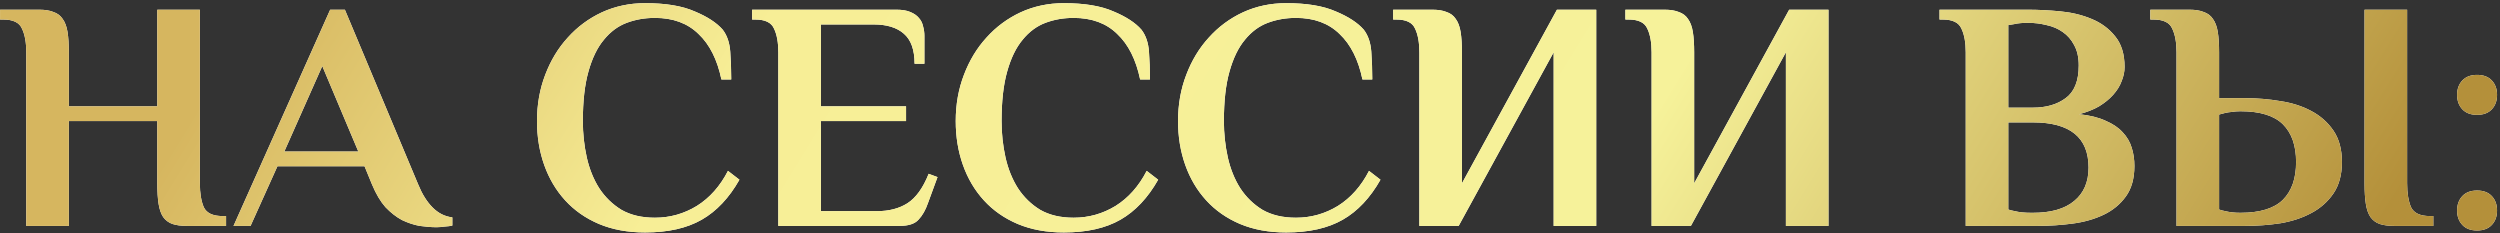
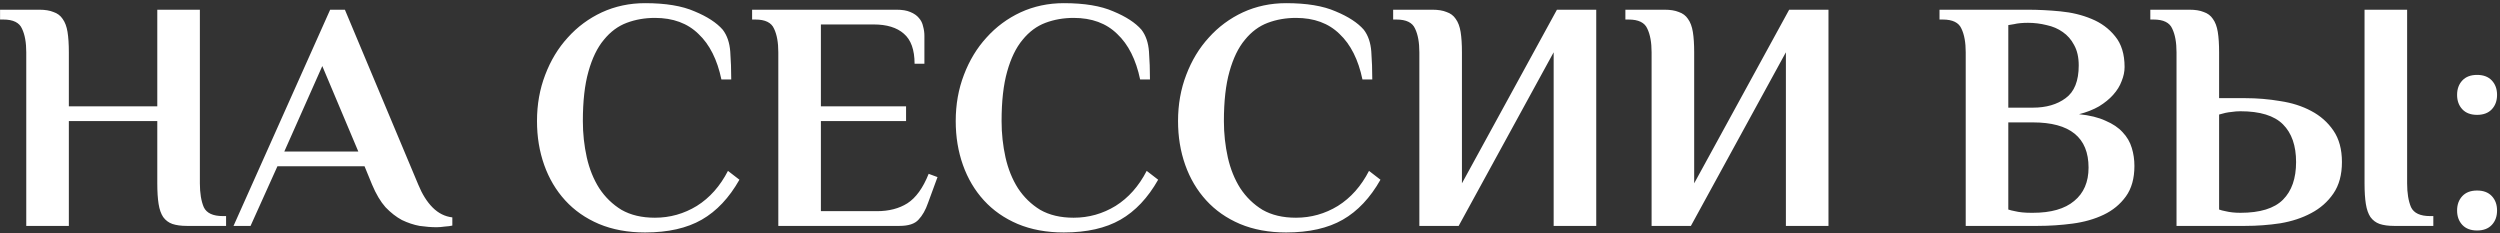
<svg xmlns="http://www.w3.org/2000/svg" width="664" height="62" viewBox="0 0 664 62" fill="none">
  <rect x="0" y="0" width="664" height="62" fill="#333333" stroke="none" />
  <path d="M41.776 2.58H53.086V48.69C53.086 51.3 53.434 53.417 54.13 55.041C54.884 56.607 56.566 57.39 59.176 57.39H60.046V60H49.606C48.098 60 46.822 59.826 45.778 59.478C44.792 59.13 43.98 58.521 43.342 57.651C42.762 56.781 42.356 55.621 42.124 54.171C41.892 52.721 41.776 50.894 41.776 48.69V32.16H18.286V60H6.976V13.89C6.976 11.28 6.599 9.192 5.845 7.626C5.149 6.002 3.496 5.19 0.886 5.19H0.016V2.58H10.456C11.964 2.58 13.211 2.783 14.197 3.189C15.241 3.537 16.053 4.146 16.633 5.016C17.271 5.886 17.706 7.046 17.938 8.496C18.17 9.946 18.286 11.744 18.286 13.89V28.245H41.776V2.58ZM111.092 49.038C112.136 51.59 113.412 53.62 114.92 55.128C116.428 56.636 118.168 57.506 120.14 57.738V59.913C119.676 60.029 119.009 60.116 118.139 60.174C117.327 60.29 116.602 60.348 115.964 60.348C114.572 60.348 113.064 60.232 111.44 60C109.874 59.71 108.308 59.188 106.742 58.434C105.234 57.622 103.784 56.491 102.392 55.041C101.058 53.533 99.869 51.532 98.825 49.038L96.824 44.166H73.682L66.548 60H62.024L87.689 2.58H91.604L111.092 49.038ZM75.509 40.251H95.171L85.601 17.544L75.509 40.251ZM191.607 21.111C190.505 15.833 188.475 11.802 185.517 9.018C182.617 6.176 178.76 4.755 173.946 4.755C171.278 4.755 168.784 5.19 166.464 6.06C164.144 6.93 162.114 8.438 160.374 10.584C158.634 12.672 157.271 15.485 156.285 19.023C155.299 22.503 154.806 26.882 154.806 32.16C154.806 35.466 155.154 38.685 155.85 41.817C156.546 44.891 157.648 47.617 159.156 49.995C160.722 52.373 162.694 54.287 165.072 55.737C167.508 57.129 170.466 57.825 173.946 57.825C177.948 57.825 181.66 56.781 185.082 54.693C188.504 52.547 191.259 49.444 193.347 45.384L196.392 47.733C193.666 52.547 190.331 56.085 186.387 58.347C182.443 60.609 177.426 61.74 171.336 61.74C166.754 61.74 162.665 60.986 159.069 59.478C155.531 57.97 152.544 55.882 150.108 53.214C147.672 50.546 145.816 47.414 144.54 43.818C143.264 40.222 142.626 36.336 142.626 32.16C142.626 27.752 143.351 23.663 144.801 19.893C146.251 16.065 148.252 12.759 150.804 9.975C153.356 7.133 156.372 4.9 159.852 3.276C163.39 1.652 167.218 0.84 171.336 0.84C176.788 0.84 181.167 1.565 184.473 3.015C187.837 4.407 190.331 6.031 191.955 7.887C193.115 9.395 193.782 11.338 193.956 13.716C194.13 16.094 194.217 18.559 194.217 21.111H191.607ZM238.127 2.58C239.635 2.58 240.853 2.783 241.781 3.189C242.767 3.595 243.521 4.117 244.043 4.755C244.623 5.393 245 6.147 245.174 7.017C245.406 7.829 245.522 8.67 245.522 9.54V16.935H242.912C242.912 13.223 241.955 10.555 240.041 8.931C238.185 7.307 235.517 6.495 232.037 6.495H218.03V28.245H240.65V32.16H218.03V56.085H232.907C236.097 56.085 238.794 55.389 240.998 53.997C243.26 52.547 245.145 49.937 246.653 46.167L249.002 47.037L246.479 53.91C245.841 55.766 245 57.245 243.956 58.347C242.97 59.449 241.288 60 238.91 60H206.72V13.89C206.72 11.28 206.343 9.192 205.589 7.626C204.893 6.002 203.24 5.19 200.63 5.19H199.76V2.58H238.127ZM302.821 21.111C301.719 15.833 299.689 11.802 296.731 9.018C293.831 6.176 289.974 4.755 285.16 4.755C282.492 4.755 279.998 5.19 277.678 6.06C275.358 6.93 273.328 8.438 271.588 10.584C269.848 12.672 268.485 15.485 267.499 19.023C266.513 22.503 266.02 26.882 266.02 32.16C266.02 35.466 266.368 38.685 267.064 41.817C267.76 44.891 268.862 47.617 270.37 49.995C271.936 52.373 273.908 54.287 276.286 55.737C278.722 57.129 281.68 57.825 285.16 57.825C289.162 57.825 292.874 56.781 296.296 54.693C299.718 52.547 302.473 49.444 304.561 45.384L307.606 47.733C304.88 52.547 301.545 56.085 297.601 58.347C293.657 60.609 288.64 61.74 282.55 61.74C277.968 61.74 273.879 60.986 270.283 59.478C266.745 57.97 263.758 55.882 261.322 53.214C258.886 50.546 257.03 47.414 255.754 43.818C254.478 40.222 253.84 36.336 253.84 32.16C253.84 27.752 254.565 23.663 256.015 19.893C257.465 16.065 259.466 12.759 262.018 9.975C264.57 7.133 267.586 4.9 271.066 3.276C274.604 1.652 278.432 0.84 282.55 0.84C288.002 0.84 292.381 1.565 295.687 3.015C299.051 4.407 301.545 6.031 303.169 7.887C304.329 9.395 304.996 11.338 305.17 13.716C305.344 16.094 305.431 18.559 305.431 21.111H302.821ZM361.868 21.111C360.766 15.833 358.736 11.802 355.778 9.018C352.878 6.176 349.021 4.755 344.207 4.755C341.539 4.755 339.045 5.19 336.725 6.06C334.405 6.93 332.375 8.438 330.635 10.584C328.895 12.672 327.532 15.485 326.546 19.023C325.56 22.503 325.067 26.882 325.067 32.16C325.067 35.466 325.415 38.685 326.111 41.817C326.807 44.891 327.909 47.617 329.417 49.995C330.983 52.373 332.955 54.287 335.333 55.737C337.769 57.129 340.727 57.825 344.207 57.825C348.209 57.825 351.921 56.781 355.343 54.693C358.765 52.547 361.52 49.444 363.608 45.384L366.653 47.733C363.927 52.547 360.592 56.085 356.648 58.347C352.704 60.609 347.687 61.74 341.597 61.74C337.015 61.74 332.926 60.986 329.33 59.478C325.792 57.97 322.805 55.882 320.369 53.214C317.933 50.546 316.077 47.414 314.801 43.818C313.525 40.222 312.887 36.336 312.887 32.16C312.887 27.752 313.612 23.663 315.062 19.893C316.512 16.065 318.513 12.759 321.065 9.975C323.617 7.133 326.633 4.9 330.113 3.276C333.651 1.652 337.479 0.84 341.597 0.84C347.049 0.84 351.428 1.565 354.734 3.015C358.098 4.407 360.592 6.031 362.216 7.887C363.376 9.395 364.043 11.338 364.217 13.716C364.391 16.094 364.478 18.559 364.478 21.111H361.868ZM376.981 13.89C376.981 11.28 376.604 9.192 375.85 7.626C375.154 6.002 373.501 5.19 370.891 5.19H370.021V2.58H380.461C381.969 2.58 383.216 2.783 384.202 3.189C385.246 3.537 386.058 4.146 386.638 5.016C387.276 5.886 387.711 7.046 387.943 8.496C388.175 9.946 388.291 11.744 388.291 13.89V48.69L413.521 2.58H423.961V60H412.651V13.89L387.421 60H376.981V13.89ZM438.663 13.89C438.663 11.28 438.286 9.192 437.532 7.626C436.836 6.002 435.183 5.19 432.573 5.19H431.703V2.58H442.143C443.651 2.58 444.898 2.783 445.884 3.189C446.928 3.537 447.74 4.146 448.32 5.016C448.958 5.886 449.393 7.046 449.625 8.496C449.857 9.946 449.973 11.744 449.973 13.89V48.69L475.203 2.58H485.643V60H474.333V13.89L449.103 60H438.663V13.89ZM538.625 6.06C537.929 6.06 537.262 6.089 536.624 6.147C535.986 6.205 535.435 6.292 534.971 6.408C534.391 6.524 533.869 6.611 533.405 6.669V28.593H539.93C543.468 28.593 546.368 27.752 548.63 26.07C550.95 24.388 552.11 21.488 552.11 17.37C552.11 15.224 551.704 13.426 550.892 11.976C550.138 10.526 549.123 9.366 547.847 8.496C546.629 7.626 545.208 7.017 543.584 6.669C541.96 6.263 540.307 6.06 538.625 6.06ZM522.095 13.89C522.095 11.28 521.718 9.192 520.964 7.626C520.268 6.002 518.615 5.19 516.005 5.19H515.135V2.58H538.625C541.351 2.58 544.222 2.725 547.238 3.015C550.254 3.305 553.009 3.972 555.503 5.016C558.055 6.06 560.143 7.597 561.767 9.627C563.449 11.657 564.29 14.383 564.29 17.805C564.29 19.023 564.029 20.27 563.507 21.546C563.043 22.822 562.289 24.04 561.245 25.2C560.259 26.302 559.012 27.317 557.504 28.245C555.996 29.115 554.227 29.811 552.197 30.333C555.039 30.623 557.388 31.203 559.244 32.073C561.158 32.885 562.666 33.9 563.768 35.118C564.928 36.336 565.74 37.728 566.204 39.294C566.668 40.802 566.9 42.397 566.9 44.079C566.9 47.385 566.146 50.082 564.638 52.17C563.13 54.258 561.158 55.882 558.722 57.042C556.286 58.202 553.531 58.985 550.457 59.391C547.383 59.797 544.309 60 541.235 60H522.095V13.89ZM539.93 56.52C544.744 56.52 548.398 55.476 550.892 53.388C553.444 51.3 554.72 48.342 554.72 44.514C554.72 36.51 549.79 32.508 539.93 32.508H533.405V55.65C533.927 55.824 534.507 55.969 535.145 56.085C536.305 56.375 537.755 56.52 539.495 56.52H539.93ZM595.049 29.55C594.237 29.55 593.483 29.608 592.787 29.724C592.149 29.782 591.569 29.869 591.047 29.985C590.409 30.159 589.858 30.304 589.394 30.42V55.65C589.858 55.824 590.409 55.969 591.047 56.085C592.207 56.375 593.541 56.52 595.049 56.52C600.269 56.52 604.039 55.36 606.359 53.04C608.679 50.72 609.839 47.385 609.839 43.035C609.839 38.685 608.679 35.35 606.359 33.03C604.039 30.71 600.269 29.55 595.049 29.55ZM589.394 26.07H596.354C599.486 26.07 602.589 26.331 605.663 26.853C608.737 27.317 611.463 28.187 613.841 29.463C616.277 30.739 618.249 32.479 619.757 34.683C621.265 36.887 622.019 39.671 622.019 43.035C622.019 46.399 621.265 49.183 619.757 51.387C618.249 53.591 616.277 55.331 613.841 56.607C611.463 57.883 608.737 58.782 605.663 59.304C602.589 59.768 599.486 60 596.354 60H578.084V13.89C578.084 11.28 577.707 9.192 576.953 7.626C576.257 6.002 574.604 5.19 571.994 5.19H571.124V2.58H581.564C583.072 2.58 584.319 2.783 585.305 3.189C586.349 3.537 587.161 4.146 587.741 5.016C588.379 5.886 588.814 7.046 589.046 8.496C589.278 9.946 589.394 11.744 589.394 13.89V26.07ZM639.332 48.69C639.332 51.3 639.68 53.417 640.376 55.041C641.13 56.607 642.812 57.39 645.422 57.39H646.292V60H635.852C634.344 60 633.068 59.826 632.024 59.478C631.038 59.13 630.226 58.521 629.588 57.651C629.008 56.781 628.602 55.621 628.37 54.171C628.138 52.721 628.022 50.894 628.022 48.69V2.58H639.332V48.69ZM663.218 55.911C663.218 57.477 662.754 58.753 661.826 59.739C660.898 60.725 659.593 61.218 657.911 61.218C656.229 61.218 654.924 60.725 653.996 59.739C653.068 58.753 652.604 57.477 652.604 55.911C652.604 54.345 653.068 53.069 653.996 52.083C654.924 51.097 656.229 50.604 657.911 50.604C659.593 50.604 660.898 51.097 661.826 52.083C662.754 53.069 663.218 54.345 663.218 55.911ZM663.218 25.2C663.218 26.766 662.754 28.042 661.826 29.028C660.898 30.014 659.593 30.507 657.911 30.507C656.229 30.507 654.924 30.014 653.996 29.028C653.068 28.042 652.604 26.766 652.604 25.2C652.604 23.634 653.068 22.358 653.996 21.372C654.924 20.386 656.229 19.893 657.911 19.893C659.593 19.893 660.898 20.386 661.826 21.372C662.754 22.358 663.218 23.634 663.218 25.2Z" fill="white" />
-   <path d="M41.776 2.58H53.086V48.69C53.086 51.3 53.434 53.417 54.13 55.041C54.884 56.607 56.566 57.39 59.176 57.39H60.046V60H49.606C48.098 60 46.822 59.826 45.778 59.478C44.792 59.13 43.98 58.521 43.342 57.651C42.762 56.781 42.356 55.621 42.124 54.171C41.892 52.721 41.776 50.894 41.776 48.69V32.16H18.286V60H6.976V13.89C6.976 11.28 6.599 9.192 5.845 7.626C5.149 6.002 3.496 5.19 0.886 5.19H0.016V2.58H10.456C11.964 2.58 13.211 2.783 14.197 3.189C15.241 3.537 16.053 4.146 16.633 5.016C17.271 5.886 17.706 7.046 17.938 8.496C18.17 9.946 18.286 11.744 18.286 13.89V28.245H41.776V2.58ZM111.092 49.038C112.136 51.59 113.412 53.62 114.92 55.128C116.428 56.636 118.168 57.506 120.14 57.738V59.913C119.676 60.029 119.009 60.116 118.139 60.174C117.327 60.29 116.602 60.348 115.964 60.348C114.572 60.348 113.064 60.232 111.44 60C109.874 59.71 108.308 59.188 106.742 58.434C105.234 57.622 103.784 56.491 102.392 55.041C101.058 53.533 99.869 51.532 98.825 49.038L96.824 44.166H73.682L66.548 60H62.024L87.689 2.58H91.604L111.092 49.038ZM75.509 40.251H95.171L85.601 17.544L75.509 40.251ZM191.607 21.111C190.505 15.833 188.475 11.802 185.517 9.018C182.617 6.176 178.76 4.755 173.946 4.755C171.278 4.755 168.784 5.19 166.464 6.06C164.144 6.93 162.114 8.438 160.374 10.584C158.634 12.672 157.271 15.485 156.285 19.023C155.299 22.503 154.806 26.882 154.806 32.16C154.806 35.466 155.154 38.685 155.85 41.817C156.546 44.891 157.648 47.617 159.156 49.995C160.722 52.373 162.694 54.287 165.072 55.737C167.508 57.129 170.466 57.825 173.946 57.825C177.948 57.825 181.66 56.781 185.082 54.693C188.504 52.547 191.259 49.444 193.347 45.384L196.392 47.733C193.666 52.547 190.331 56.085 186.387 58.347C182.443 60.609 177.426 61.74 171.336 61.74C166.754 61.74 162.665 60.986 159.069 59.478C155.531 57.97 152.544 55.882 150.108 53.214C147.672 50.546 145.816 47.414 144.54 43.818C143.264 40.222 142.626 36.336 142.626 32.16C142.626 27.752 143.351 23.663 144.801 19.893C146.251 16.065 148.252 12.759 150.804 9.975C153.356 7.133 156.372 4.9 159.852 3.276C163.39 1.652 167.218 0.84 171.336 0.84C176.788 0.84 181.167 1.565 184.473 3.015C187.837 4.407 190.331 6.031 191.955 7.887C193.115 9.395 193.782 11.338 193.956 13.716C194.13 16.094 194.217 18.559 194.217 21.111H191.607ZM238.127 2.58C239.635 2.58 240.853 2.783 241.781 3.189C242.767 3.595 243.521 4.117 244.043 4.755C244.623 5.393 245 6.147 245.174 7.017C245.406 7.829 245.522 8.67 245.522 9.54V16.935H242.912C242.912 13.223 241.955 10.555 240.041 8.931C238.185 7.307 235.517 6.495 232.037 6.495H218.03V28.245H240.65V32.16H218.03V56.085H232.907C236.097 56.085 238.794 55.389 240.998 53.997C243.26 52.547 245.145 49.937 246.653 46.167L249.002 47.037L246.479 53.91C245.841 55.766 245 57.245 243.956 58.347C242.97 59.449 241.288 60 238.91 60H206.72V13.89C206.72 11.28 206.343 9.192 205.589 7.626C204.893 6.002 203.24 5.19 200.63 5.19H199.76V2.58H238.127ZM302.821 21.111C301.719 15.833 299.689 11.802 296.731 9.018C293.831 6.176 289.974 4.755 285.16 4.755C282.492 4.755 279.998 5.19 277.678 6.06C275.358 6.93 273.328 8.438 271.588 10.584C269.848 12.672 268.485 15.485 267.499 19.023C266.513 22.503 266.02 26.882 266.02 32.16C266.02 35.466 266.368 38.685 267.064 41.817C267.76 44.891 268.862 47.617 270.37 49.995C271.936 52.373 273.908 54.287 276.286 55.737C278.722 57.129 281.68 57.825 285.16 57.825C289.162 57.825 292.874 56.781 296.296 54.693C299.718 52.547 302.473 49.444 304.561 45.384L307.606 47.733C304.88 52.547 301.545 56.085 297.601 58.347C293.657 60.609 288.64 61.74 282.55 61.74C277.968 61.74 273.879 60.986 270.283 59.478C266.745 57.97 263.758 55.882 261.322 53.214C258.886 50.546 257.03 47.414 255.754 43.818C254.478 40.222 253.84 36.336 253.84 32.16C253.84 27.752 254.565 23.663 256.015 19.893C257.465 16.065 259.466 12.759 262.018 9.975C264.57 7.133 267.586 4.9 271.066 3.276C274.604 1.652 278.432 0.84 282.55 0.84C288.002 0.84 292.381 1.565 295.687 3.015C299.051 4.407 301.545 6.031 303.169 7.887C304.329 9.395 304.996 11.338 305.17 13.716C305.344 16.094 305.431 18.559 305.431 21.111H302.821ZM361.868 21.111C360.766 15.833 358.736 11.802 355.778 9.018C352.878 6.176 349.021 4.755 344.207 4.755C341.539 4.755 339.045 5.19 336.725 6.06C334.405 6.93 332.375 8.438 330.635 10.584C328.895 12.672 327.532 15.485 326.546 19.023C325.56 22.503 325.067 26.882 325.067 32.16C325.067 35.466 325.415 38.685 326.111 41.817C326.807 44.891 327.909 47.617 329.417 49.995C330.983 52.373 332.955 54.287 335.333 55.737C337.769 57.129 340.727 57.825 344.207 57.825C348.209 57.825 351.921 56.781 355.343 54.693C358.765 52.547 361.52 49.444 363.608 45.384L366.653 47.733C363.927 52.547 360.592 56.085 356.648 58.347C352.704 60.609 347.687 61.74 341.597 61.74C337.015 61.74 332.926 60.986 329.33 59.478C325.792 57.97 322.805 55.882 320.369 53.214C317.933 50.546 316.077 47.414 314.801 43.818C313.525 40.222 312.887 36.336 312.887 32.16C312.887 27.752 313.612 23.663 315.062 19.893C316.512 16.065 318.513 12.759 321.065 9.975C323.617 7.133 326.633 4.9 330.113 3.276C333.651 1.652 337.479 0.84 341.597 0.84C347.049 0.84 351.428 1.565 354.734 3.015C358.098 4.407 360.592 6.031 362.216 7.887C363.376 9.395 364.043 11.338 364.217 13.716C364.391 16.094 364.478 18.559 364.478 21.111H361.868ZM376.981 13.89C376.981 11.28 376.604 9.192 375.85 7.626C375.154 6.002 373.501 5.19 370.891 5.19H370.021V2.58H380.461C381.969 2.58 383.216 2.783 384.202 3.189C385.246 3.537 386.058 4.146 386.638 5.016C387.276 5.886 387.711 7.046 387.943 8.496C388.175 9.946 388.291 11.744 388.291 13.89V48.69L413.521 2.58H423.961V60H412.651V13.89L387.421 60H376.981V13.89ZM438.663 13.89C438.663 11.28 438.286 9.192 437.532 7.626C436.836 6.002 435.183 5.19 432.573 5.19H431.703V2.58H442.143C443.651 2.58 444.898 2.783 445.884 3.189C446.928 3.537 447.74 4.146 448.32 5.016C448.958 5.886 449.393 7.046 449.625 8.496C449.857 9.946 449.973 11.744 449.973 13.89V48.69L475.203 2.58H485.643V60H474.333V13.89L449.103 60H438.663V13.89ZM538.625 6.06C537.929 6.06 537.262 6.089 536.624 6.147C535.986 6.205 535.435 6.292 534.971 6.408C534.391 6.524 533.869 6.611 533.405 6.669V28.593H539.93C543.468 28.593 546.368 27.752 548.63 26.07C550.95 24.388 552.11 21.488 552.11 17.37C552.11 15.224 551.704 13.426 550.892 11.976C550.138 10.526 549.123 9.366 547.847 8.496C546.629 7.626 545.208 7.017 543.584 6.669C541.96 6.263 540.307 6.06 538.625 6.06ZM522.095 13.89C522.095 11.28 521.718 9.192 520.964 7.626C520.268 6.002 518.615 5.19 516.005 5.19H515.135V2.58H538.625C541.351 2.58 544.222 2.725 547.238 3.015C550.254 3.305 553.009 3.972 555.503 5.016C558.055 6.06 560.143 7.597 561.767 9.627C563.449 11.657 564.29 14.383 564.29 17.805C564.29 19.023 564.029 20.27 563.507 21.546C563.043 22.822 562.289 24.04 561.245 25.2C560.259 26.302 559.012 27.317 557.504 28.245C555.996 29.115 554.227 29.811 552.197 30.333C555.039 30.623 557.388 31.203 559.244 32.073C561.158 32.885 562.666 33.9 563.768 35.118C564.928 36.336 565.74 37.728 566.204 39.294C566.668 40.802 566.9 42.397 566.9 44.079C566.9 47.385 566.146 50.082 564.638 52.17C563.13 54.258 561.158 55.882 558.722 57.042C556.286 58.202 553.531 58.985 550.457 59.391C547.383 59.797 544.309 60 541.235 60H522.095V13.89ZM539.93 56.52C544.744 56.52 548.398 55.476 550.892 53.388C553.444 51.3 554.72 48.342 554.72 44.514C554.72 36.51 549.79 32.508 539.93 32.508H533.405V55.65C533.927 55.824 534.507 55.969 535.145 56.085C536.305 56.375 537.755 56.52 539.495 56.52H539.93ZM595.049 29.55C594.237 29.55 593.483 29.608 592.787 29.724C592.149 29.782 591.569 29.869 591.047 29.985C590.409 30.159 589.858 30.304 589.394 30.42V55.65C589.858 55.824 590.409 55.969 591.047 56.085C592.207 56.375 593.541 56.52 595.049 56.52C600.269 56.52 604.039 55.36 606.359 53.04C608.679 50.72 609.839 47.385 609.839 43.035C609.839 38.685 608.679 35.35 606.359 33.03C604.039 30.71 600.269 29.55 595.049 29.55ZM589.394 26.07H596.354C599.486 26.07 602.589 26.331 605.663 26.853C608.737 27.317 611.463 28.187 613.841 29.463C616.277 30.739 618.249 32.479 619.757 34.683C621.265 36.887 622.019 39.671 622.019 43.035C622.019 46.399 621.265 49.183 619.757 51.387C618.249 53.591 616.277 55.331 613.841 56.607C611.463 57.883 608.737 58.782 605.663 59.304C602.589 59.768 599.486 60 596.354 60H578.084V13.89C578.084 11.28 577.707 9.192 576.953 7.626C576.257 6.002 574.604 5.19 571.994 5.19H571.124V2.58H581.564C583.072 2.58 584.319 2.783 585.305 3.189C586.349 3.537 587.161 4.146 587.741 5.016C588.379 5.886 588.814 7.046 589.046 8.496C589.278 9.946 589.394 11.744 589.394 13.89V26.07ZM639.332 48.69C639.332 51.3 639.68 53.417 640.376 55.041C641.13 56.607 642.812 57.39 645.422 57.39H646.292V60H635.852C634.344 60 633.068 59.826 632.024 59.478C631.038 59.13 630.226 58.521 629.588 57.651C629.008 56.781 628.602 55.621 628.37 54.171C628.138 52.721 628.022 50.894 628.022 48.69V2.58H639.332V48.69ZM663.218 55.911C663.218 57.477 662.754 58.753 661.826 59.739C660.898 60.725 659.593 61.218 657.911 61.218C656.229 61.218 654.924 60.725 653.996 59.739C653.068 58.753 652.604 57.477 652.604 55.911C652.604 54.345 653.068 53.069 653.996 52.083C654.924 51.097 656.229 50.604 657.911 50.604C659.593 50.604 660.898 51.097 661.826 52.083C662.754 53.069 663.218 54.345 663.218 55.911ZM663.218 25.2C663.218 26.766 662.754 28.042 661.826 29.028C660.898 30.014 659.593 30.507 657.911 30.507C656.229 30.507 654.924 30.014 653.996 29.028C653.068 28.042 652.604 26.766 652.604 25.2C652.604 23.634 653.068 22.358 653.996 21.372C654.924 20.386 656.229 19.893 657.911 19.893C659.593 19.893 660.898 20.386 661.826 21.372C662.754 22.358 663.218 23.634 663.218 25.2Z" fill="url(#paint0_linear_2530_5429)" />
  <defs>
    <linearGradient id="paint0_linear_2530_5429" x1="50" y1="32" x2="493.265" y2="304.819" gradientUnits="userSpaceOnUse">
      <stop stop-color="#D6B65F" />
      <stop offset="0.225" stop-color="#F7EE96" />
      <stop offset="0.635" stop-color="#F6F29A" />
      <stop offset="0.98" stop-color="#B4903A" />
    </linearGradient>
  </defs>
</svg>